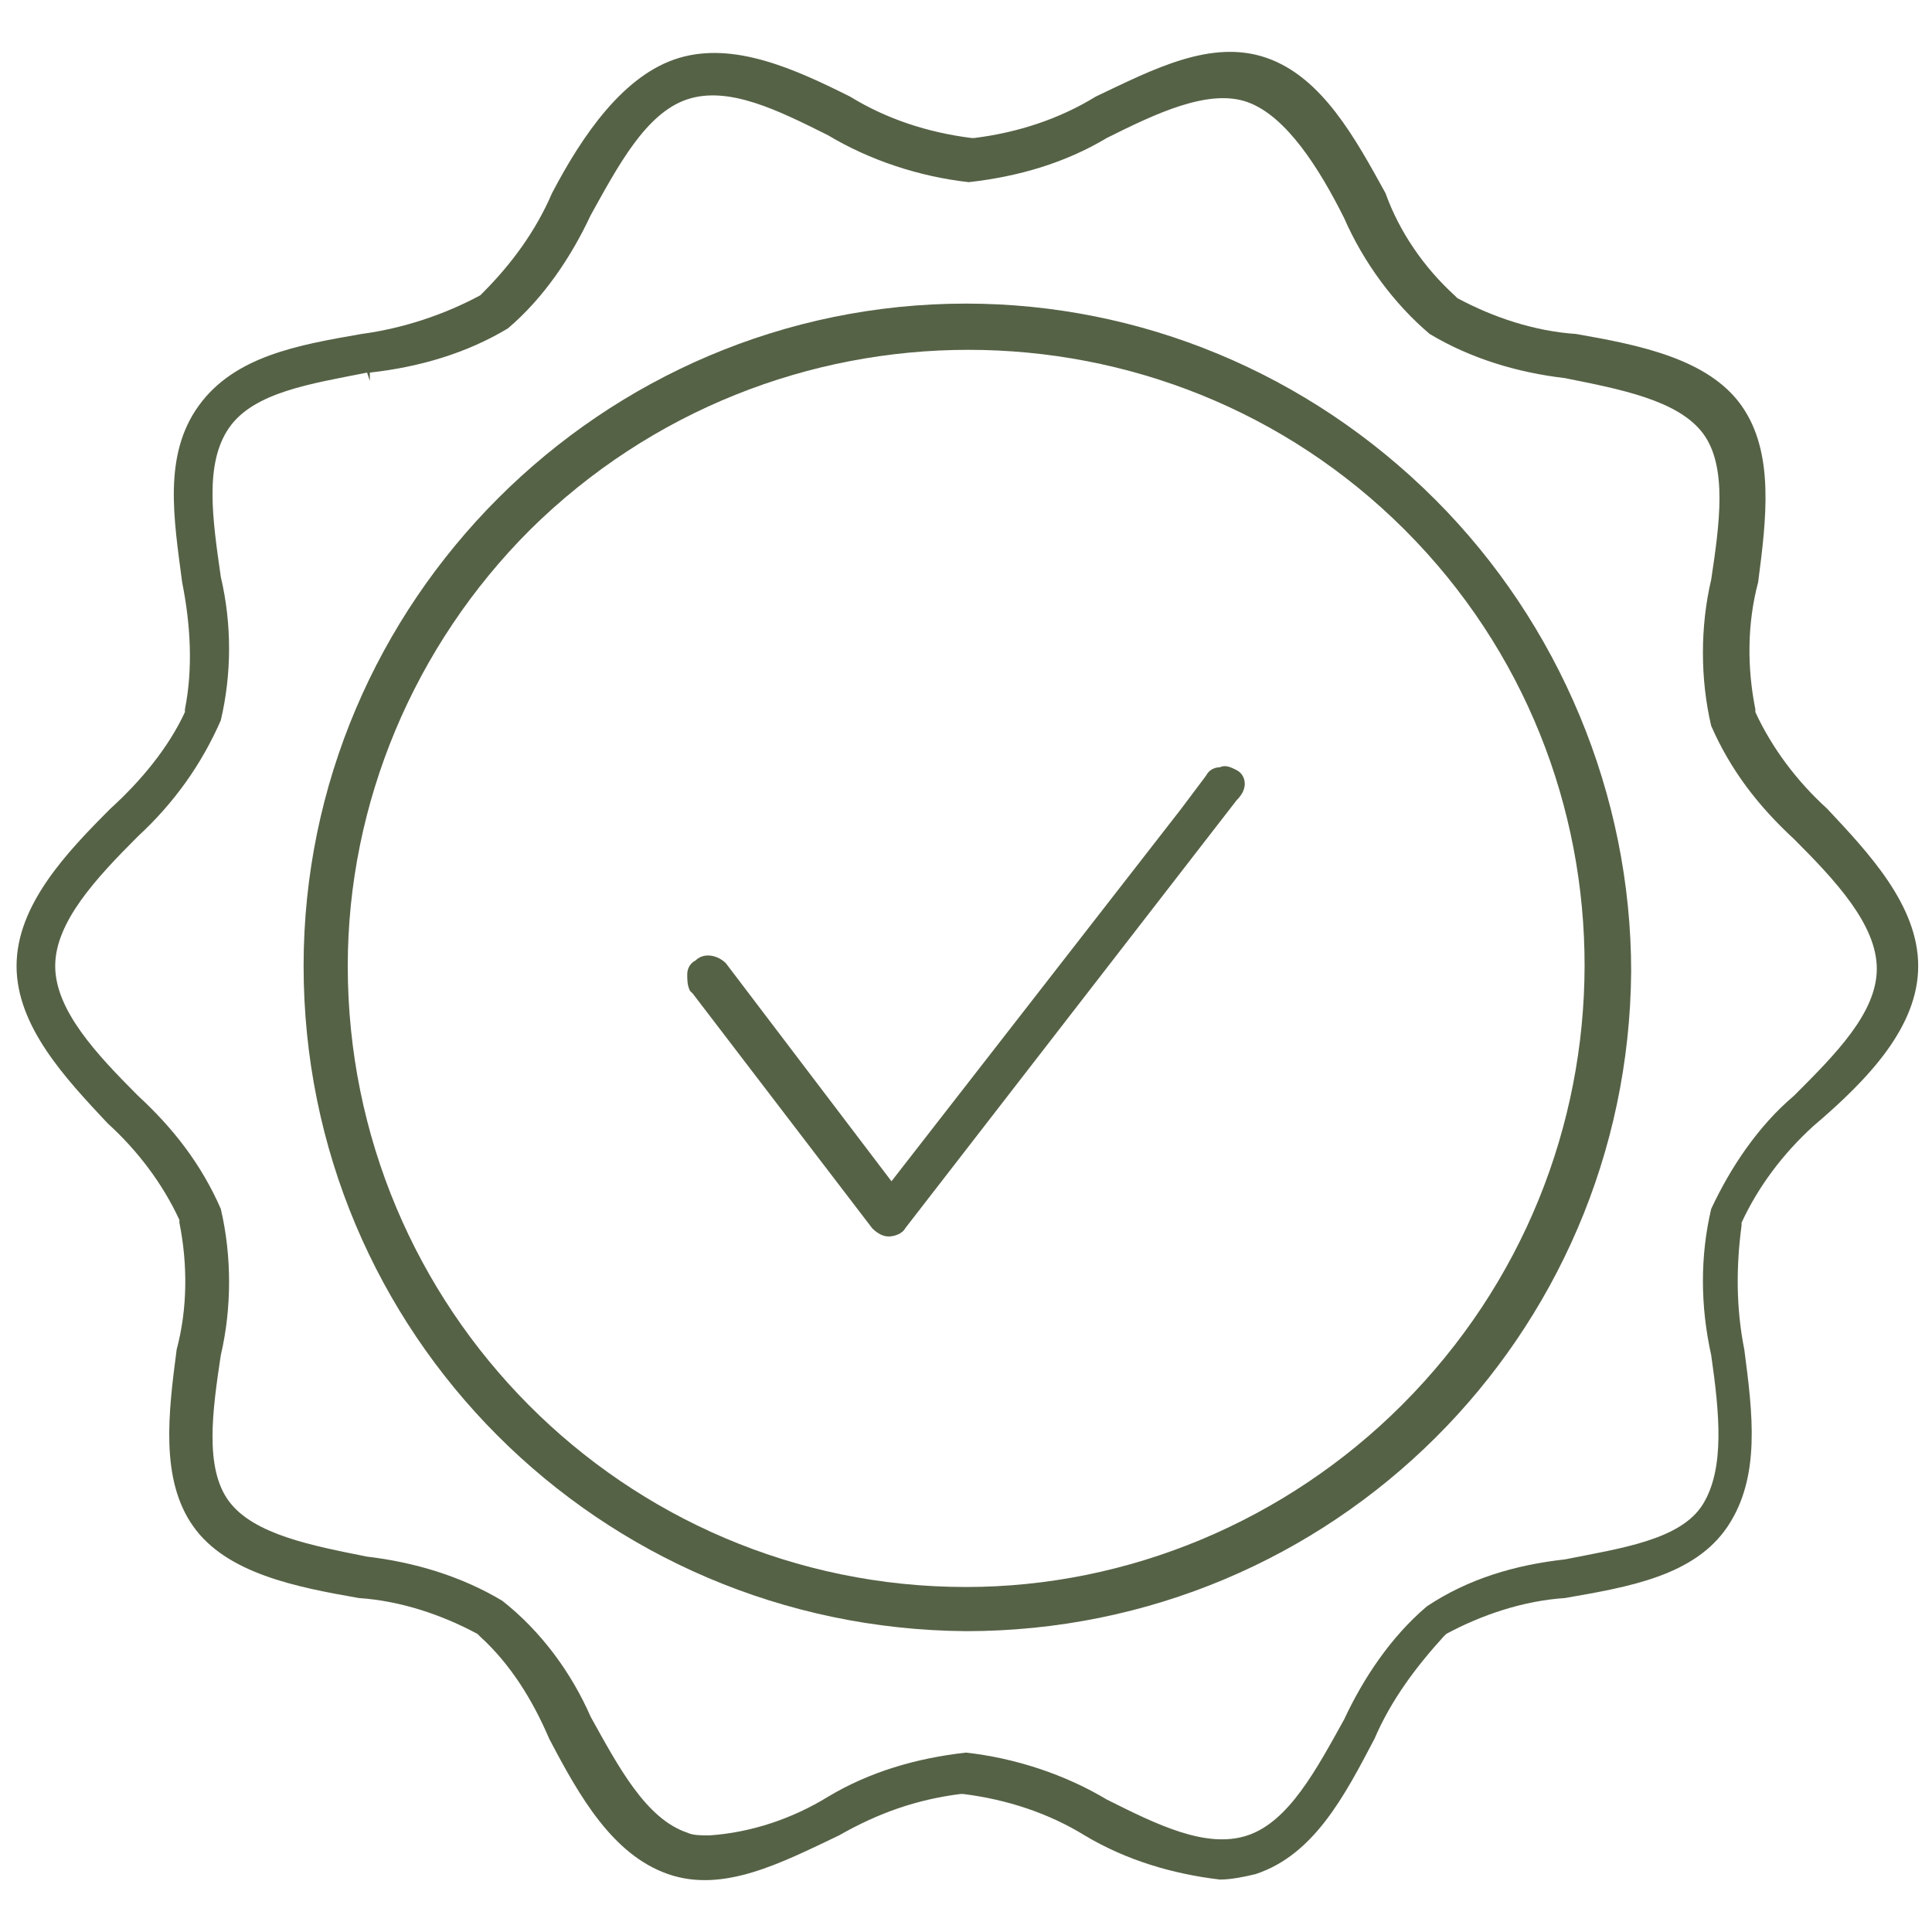
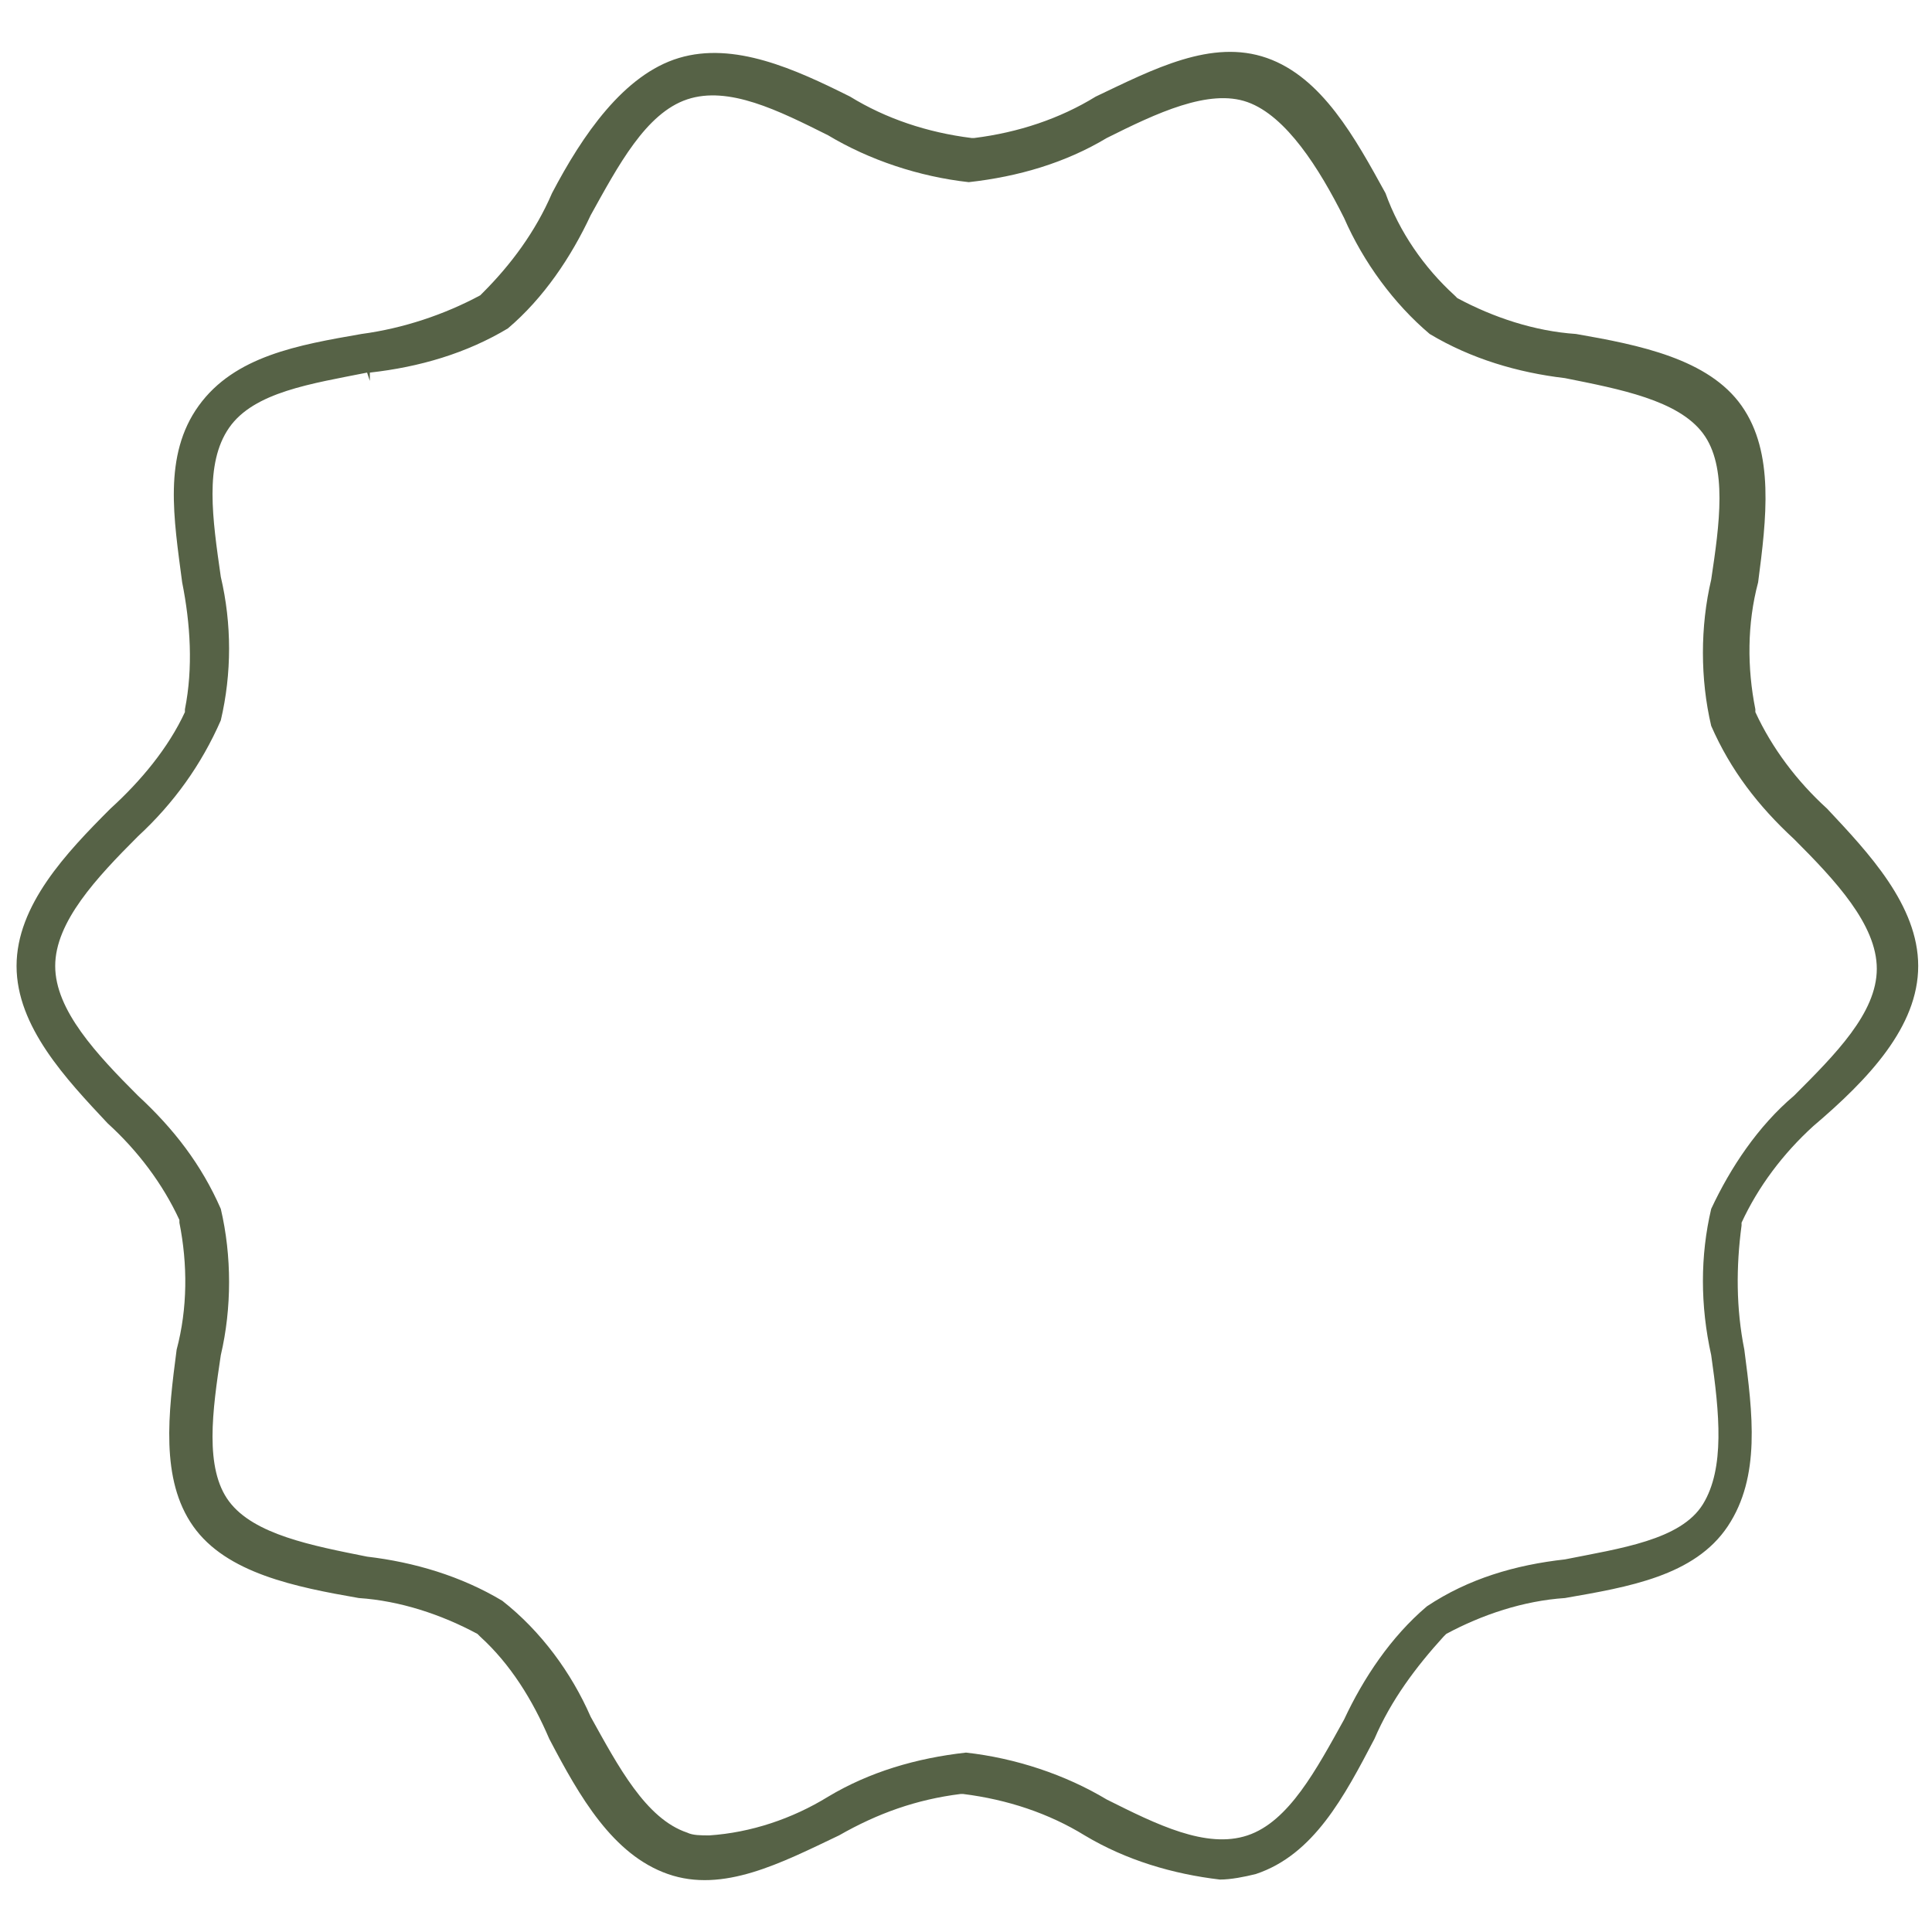
<svg xmlns="http://www.w3.org/2000/svg" width="70" height="70" viewBox="0 0 70 70" fill="none">
-   <path d="M45.1 27.5L44.9 27.7L45.1 27.5Z" fill="#566246" />
  <path d="M69.5 35C69.5 32.8 67.7 30.9 66.2 29.3C65.1 28.3 64.2 27.1 63.6 25.8V25.7C63.3 24.2 63.3 22.6 63.7 21.1C64 18.8 64.3 16.4 63.1 14.7C61.9 13 59.4 12.5 57.1 12.1C55.6 12 54.1 11.5 52.8 10.8L52.7 10.7C51.6 9.7 50.7 8.4 50.2 7C49.1 5 47.9 2.8 45.9 2.1C43.9 1.4 41.8 2.5 39.7 3.5C38.4 4.3 36.9 4.8 35.3 5H35.2C33.6 4.8 32.1 4.3 30.8 3.5C28.8 2.5 26.6 1.5 24.6 2.1C22.6 2.7 21.1 4.9 20 7C19.4 8.4 18.5 9.6 17.5 10.6L17.4 10.7C16.1 11.4 14.6 11.9 13.1 12.1C10.8 12.5 8.5 12.9 7.2 14.7C5.9 16.5 6.3 18.8 6.6 21.1C6.9 22.6 7 24.2 6.7 25.7V25.8C6.1 27.1 5.1 28.3 4 29.3C2.4 30.9 0.6 32.8 0.6 35C0.6 37.2 2.4 39.1 3.9 40.7C5 41.7 5.9 42.9 6.5 44.2V44.3C6.8 45.8 6.8 47.4 6.4 48.9C6.1 51.2 5.8 53.6 7 55.3C8.2 57 10.7 57.5 13 57.9C14.5 58 16 58.5 17.3 59.2L17.4 59.3C18.5 60.3 19.3 61.6 19.9 63C21 65.1 22.2 67.2 24.2 67.9C26.2 68.6 28.3 67.5 30.4 66.5C31.8 65.7 33.2 65.2 34.8 65H34.9C36.5 65.2 38 65.7 39.3 66.5C40.8 67.4 42.5 67.9 44.2 68.1C44.6 68.1 45.1 68 45.5 67.9C47.6 67.2 48.7 65.1 49.8 63C50.4 61.6 51.3 60.4 52.3 59.3L52.4 59.2C53.7 58.5 55.2 58 56.7 57.9C59 57.5 61.4 57.1 62.6 55.3C63.8 53.5 63.5 51.2 63.2 48.9C62.9 47.4 62.9 45.9 63.1 44.4V44.3C63.7 43 64.6 41.8 65.7 40.8C67.7 39.1 69.5 37.2 69.5 35ZM65 39.7C63.7 40.8 62.7 42.3 62 43.8C61.6 45.5 61.6 47.3 62 49.1C62.3 51.2 62.5 53.2 61.7 54.5C60.9 55.8 58.7 56.1 56.7 56.5V56.2V56.5C54.9 56.7 53.2 57.2 51.7 58.2C50.4 59.3 49.4 60.8 48.7 62.3C47.7 64.1 46.7 66 45.2 66.5C43.7 67 41.9 66.1 40.1 65.2C38.6 64.3 36.8 63.7 35 63.5C33.2 63.7 31.5 64.2 30 65.1C28.7 65.9 27.2 66.4 25.7 66.5C25.4 66.5 25.1 66.5 24.9 66.4C23.4 65.9 22.4 64 21.4 62.2C20.7 60.6 19.6 59.1 18.2 58C16.7 57.1 15 56.6 13.3 56.4C11.3 56 9.2 55.6 8.3 54.4C7.4 53.2 7.7 51.1 8 49.1H8.3H8C8.4 47.4 8.4 45.5 8 43.8C7.3 42.2 6.3 40.9 5 39.7C3.5 38.2 2 36.6 2 35C2 33.4 3.5 31.8 5 30.3C6.3 29.1 7.3 27.7 8 26.1C8.4 24.4 8.4 22.6 8 20.9C7.7 18.8 7.4 16.8 8.3 15.5C9.2 14.2 11.3 13.9 13.3 13.5L13.4 13.8V13.5C15.2 13.3 16.9 12.8 18.4 11.9C19.7 10.8 20.7 9.3 21.4 7.8C22.4 6 23.4 4.1 24.9 3.6C26.4 3.1 28.2 4 30 4.9C31.5 5.8 33.3 6.4 35.1 6.6C36.9 6.4 38.6 5.9 40.1 5C41.9 4.1 43.8 3.2 45.2 3.7C46.6 4.2 47.8 6.1 48.7 7.9C49.4 9.5 50.5 11 51.8 12.1C53.3 13 55 13.5 56.7 13.7C58.7 14.1 60.8 14.5 61.7 15.7C62.6 16.9 62.3 19 62 21H61.7H62C61.6 22.7 61.6 24.6 62 26.3C62.7 27.9 63.7 29.2 65 30.4C66.5 31.9 68 33.5 68 35.1C68 36.7 66.5 38.2 65 39.7Z" fill="#566246" />
-   <path d="M45.1 28.4C45.1 28.2 45 28 44.8 27.9C44.6 27.8 44.4 27.7 44.2 27.8C44 27.8 43.8 27.9 43.7 28.1L42.8 29.3L32.3 42.8L26.3 34.9C26 34.6 25.5 34.5 25.2 34.8C25 34.9 24.9 35.1 24.9 35.3C24.9 35.5 24.9 35.7 25 35.9L25.1 36L31.6 44.5C31.8 44.7 32 44.8 32.2 44.8C32.4 44.8 32.7 44.7 32.8 44.5L44.8 29C45 28.8 45.1 28.6 45.1 28.4Z" fill="#566246" />
-   <path d="M35 11C21.8 11 11 21.8 11 35C11 48.3 21.7 59 35 59.1C48.3 59.1 59 48.4 59.1 35.2C59.1 28.8 56.5 22.6 52 18.1C47.4 13.5 41.3 11 35 11ZM50.8 50.9C46.6 55.1 40.9 57.5 35 57.5C22.6 57.5 12.6 47.4 12.6 35C12.6 29.1 15 23.4 19.2 19.2C28 10.5 42.2 10.5 50.9 19.2C59.6 27.9 59.6 42.1 50.8 50.9Z" fill="#566246" />
</svg>